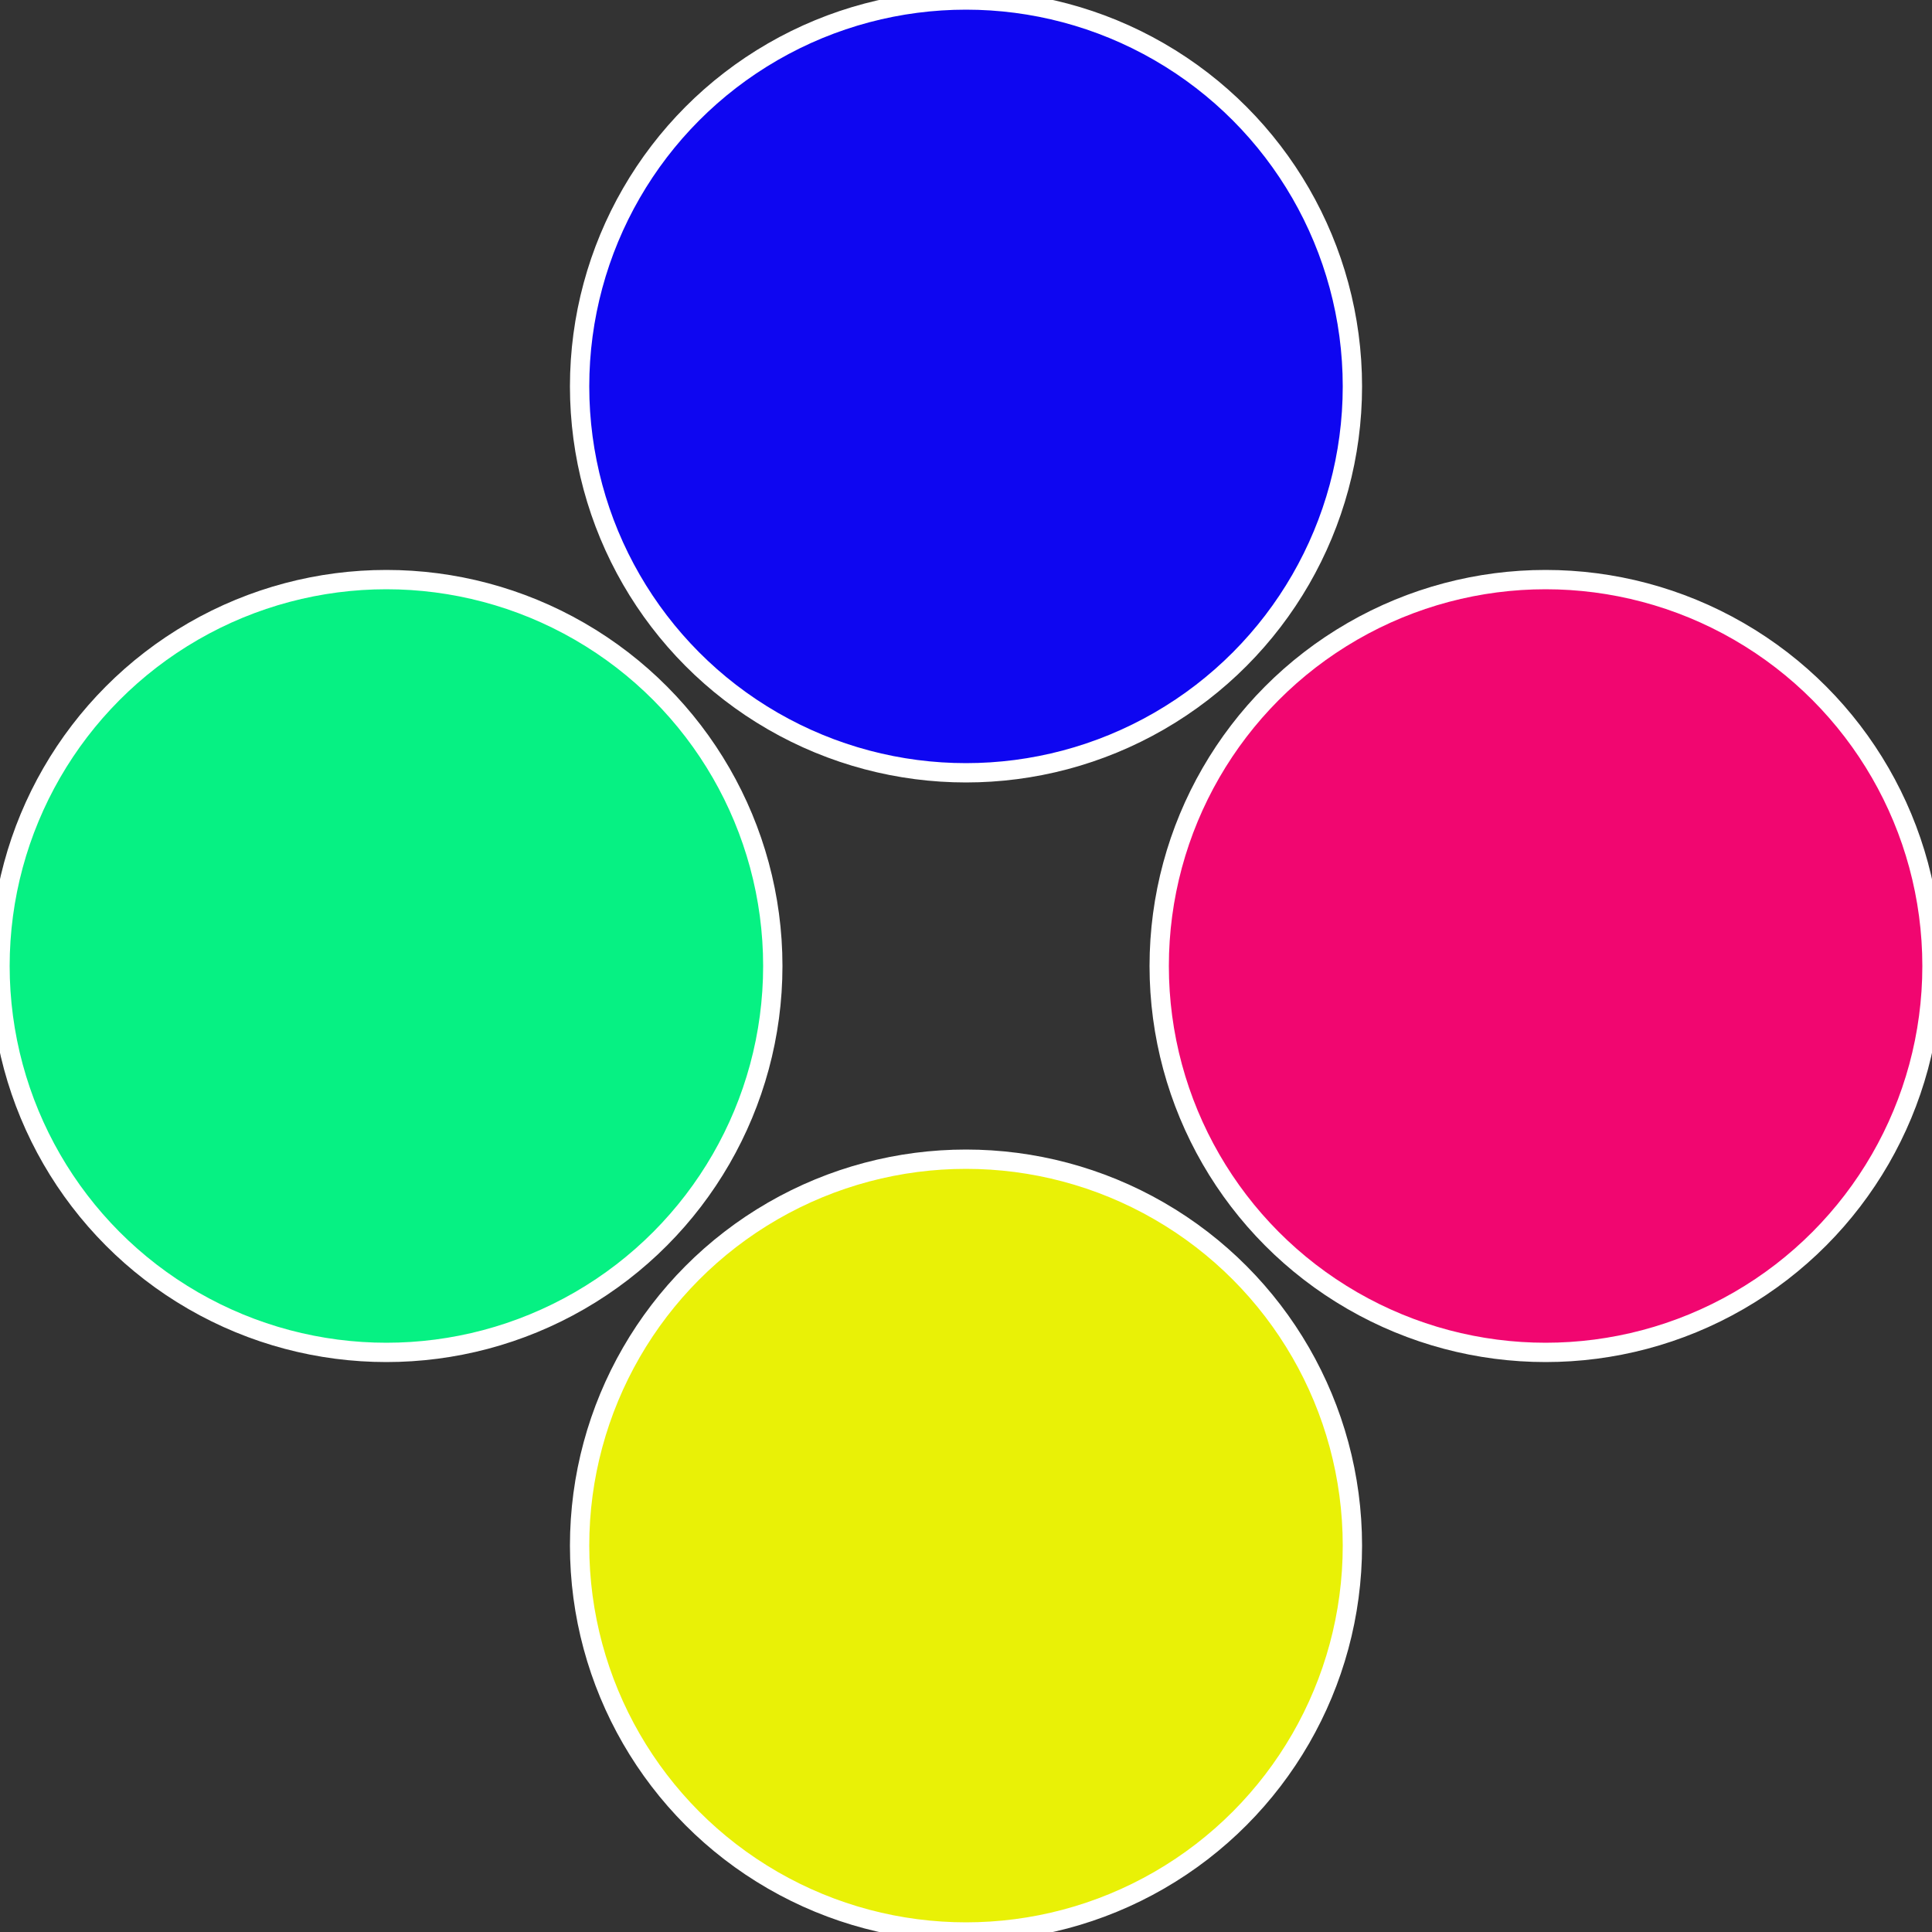
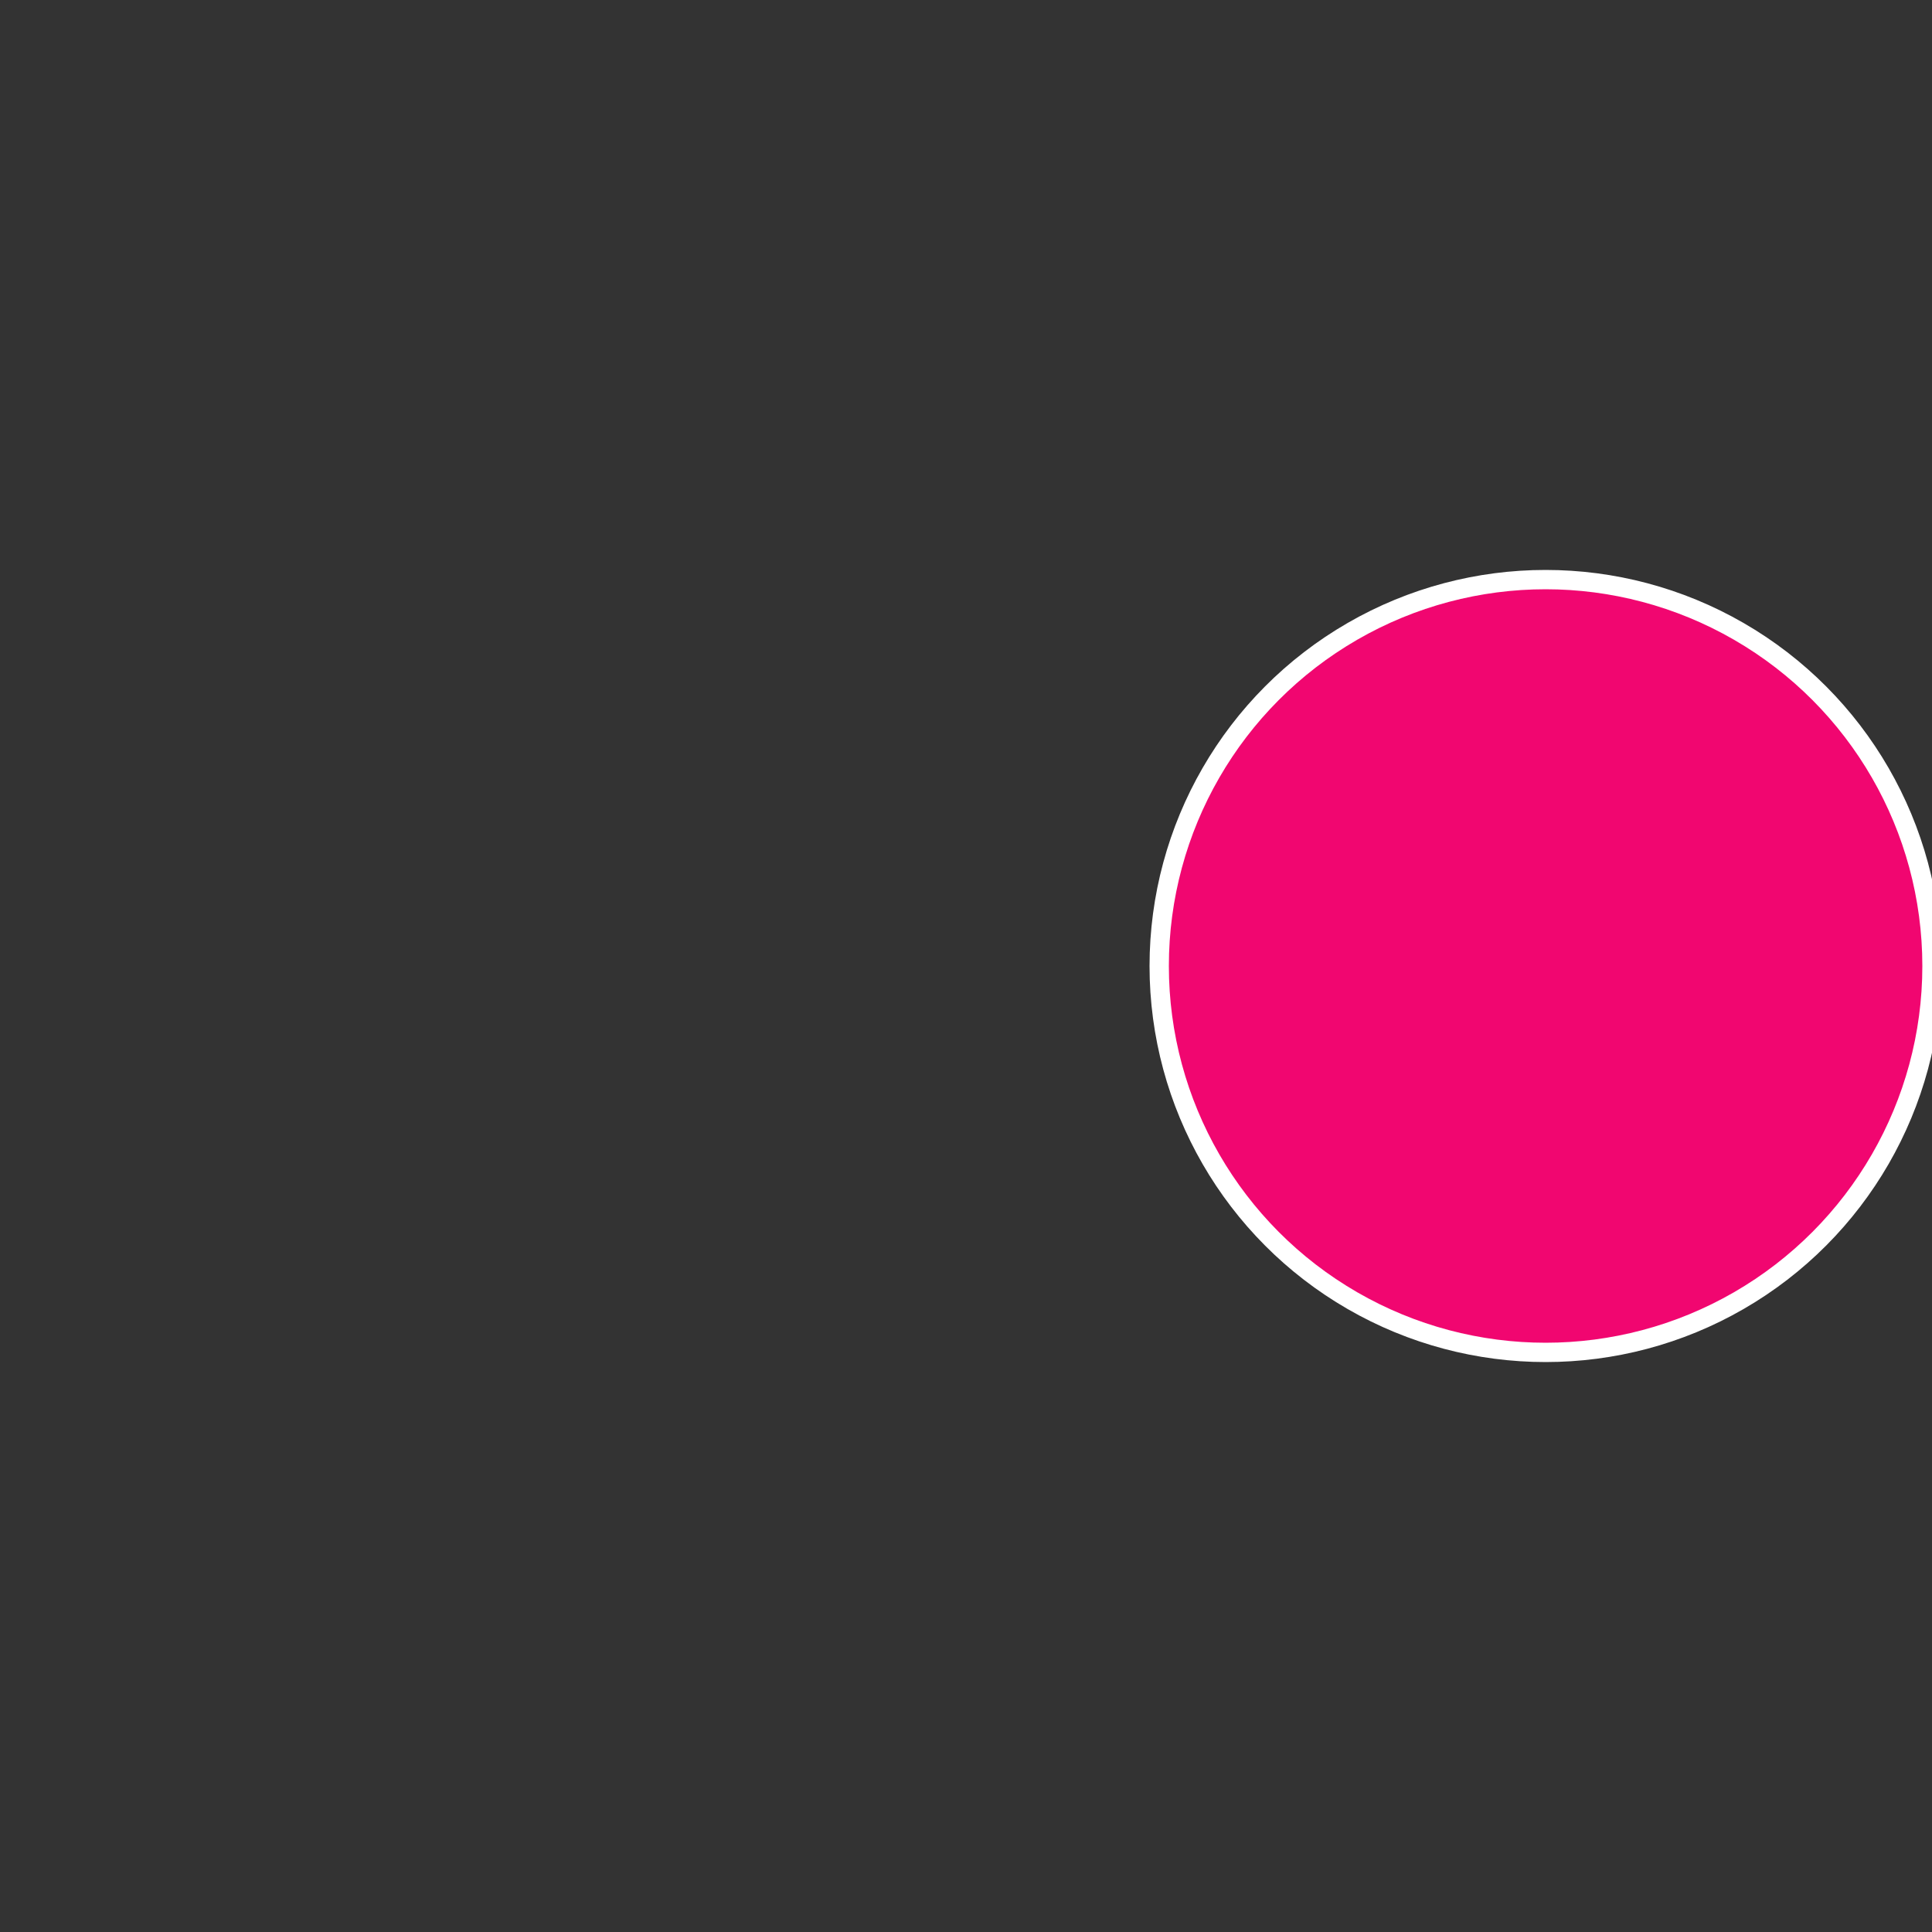
<svg xmlns="http://www.w3.org/2000/svg" width="500" height="500" viewBox="-1 -1 2 2">
  <rect x="-1" y="-1" width="2" height="2" fill="#333333" stroke="none" />
  <circle cx="0.6" cy="0" r="0.4" fill="#f10670" stroke="#fff" stroke-width="1%" />
-   <circle cx="3.6739403974421E-17" cy="0.6" r="0.4" fill="#e9f106" stroke="#fff" stroke-width="1%" />
-   <circle cx="-0.6" cy="7.3478807948841E-17" r="0.4" fill="#06f183" stroke="#fff" stroke-width="1%" />
-   <circle cx="-1.1021821192326E-16" cy="-0.6" r="0.4" fill="#0e06f1" stroke="#fff" stroke-width="1%" />
</svg>